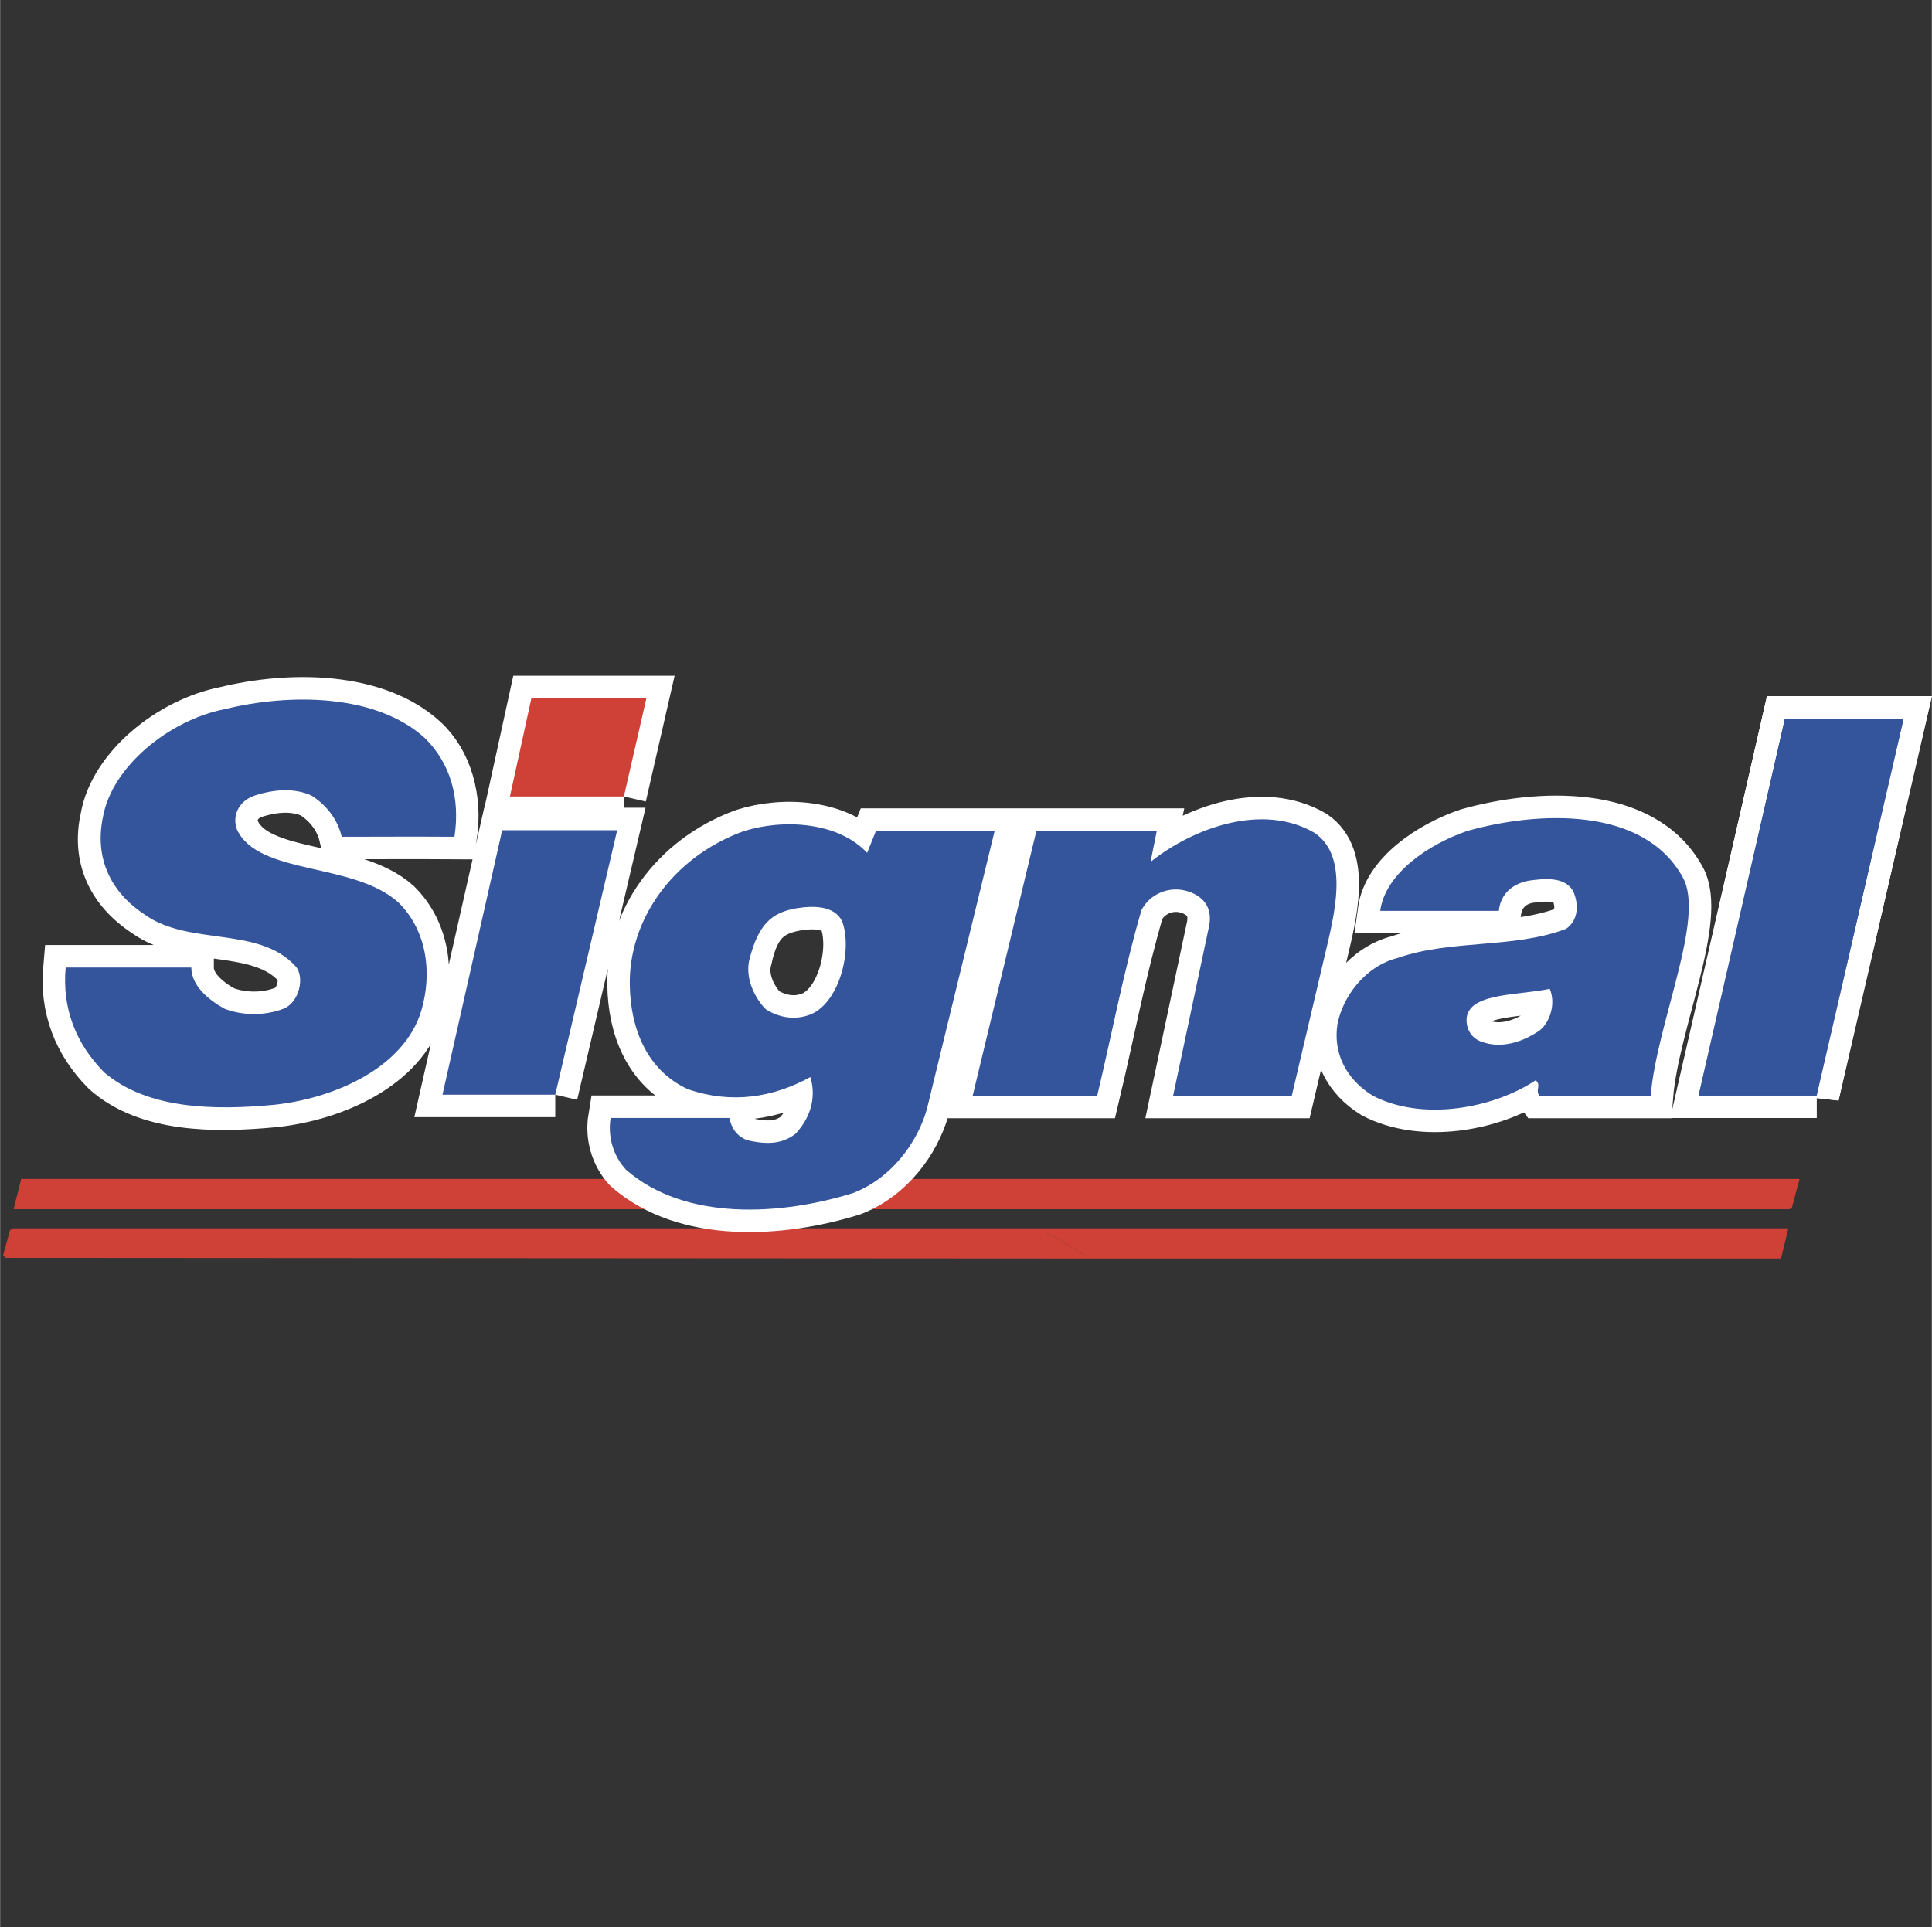
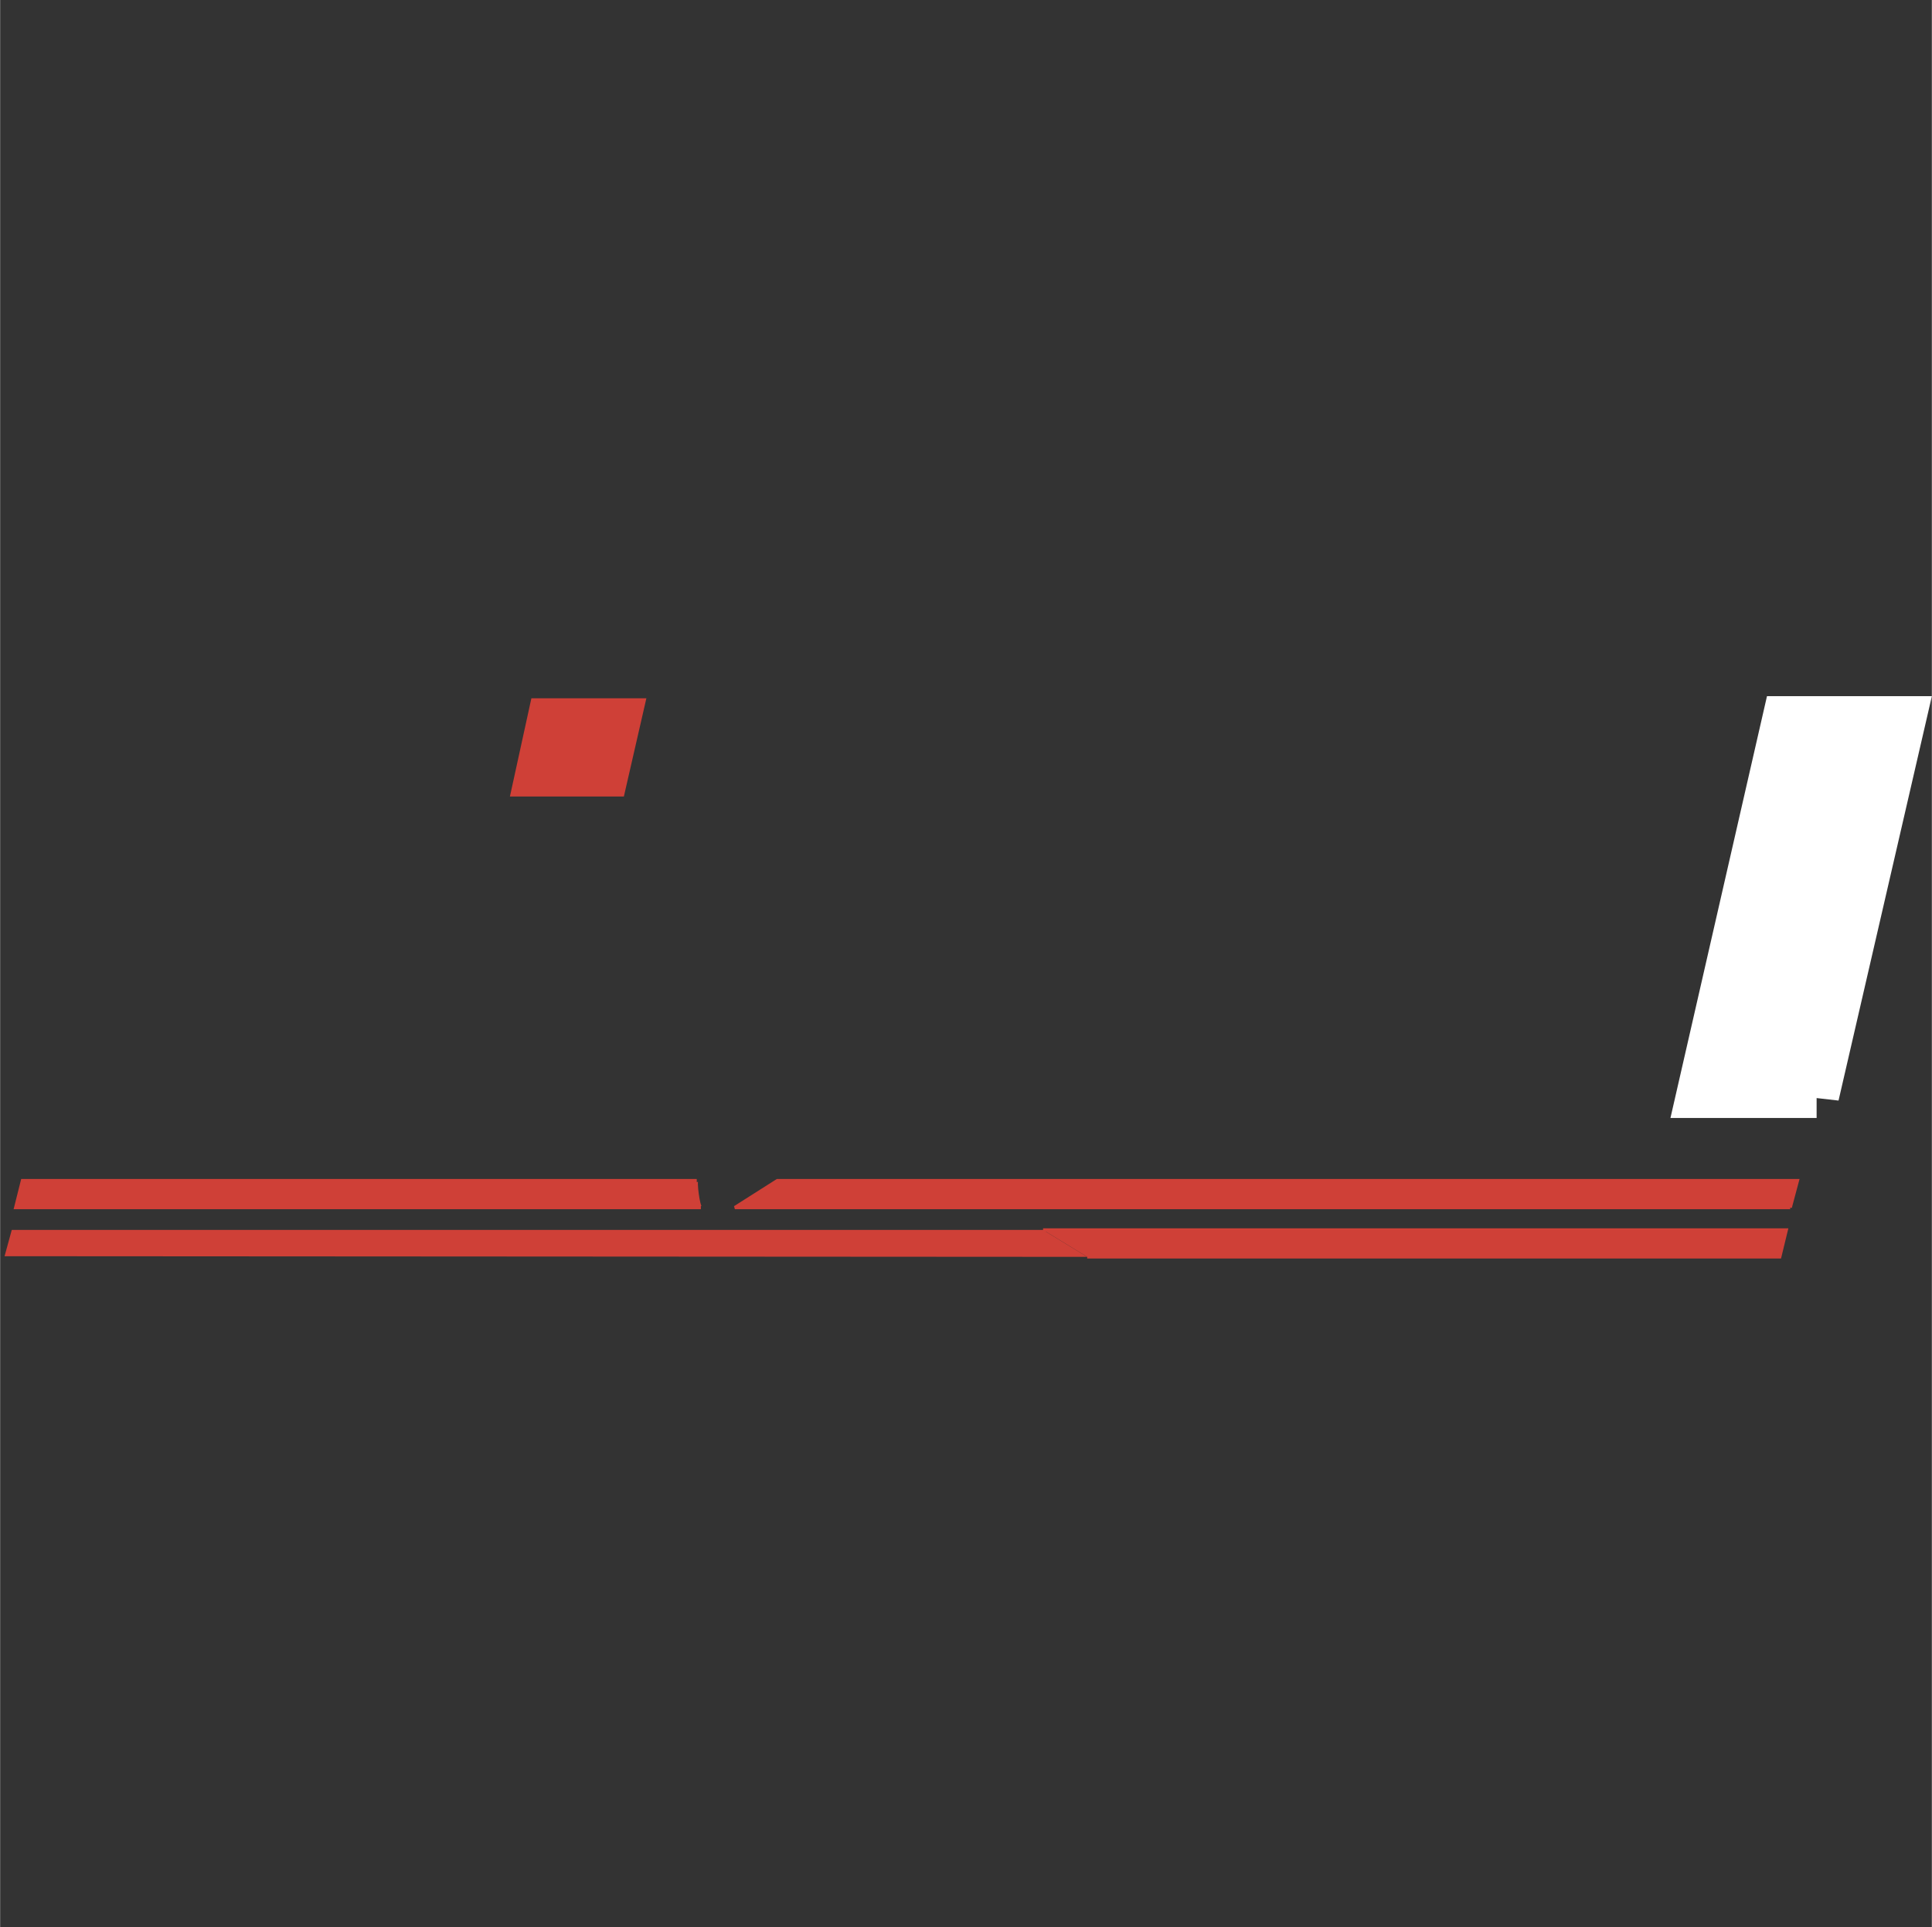
<svg xmlns="http://www.w3.org/2000/svg" width="2500" height="2494" viewBox="0 0 193.192 192.756">
  <rect x="0" y="0" width="193.192" height="192.756" fill="#333333" stroke="none" />
  <path fill-rule="evenodd" clip-rule="evenodd" fill="#fff" fill-opacity="0" d="M0 0h192.756v192.756H0V0z" />
  <path d="M104.305 123.029H1.163l-.72 2.629c2.836 0 108.274.065 108.274.065l-4.412-2.694z" fill-rule="evenodd" clip-rule="evenodd" fill="#cf4037" />
-   <path d="M104.305 123.029H1.163m0 0l-.72 2.629m0 0c2.836 0 108.274.065 108.274.065" fill="none" stroke="#cf4037" stroke-width=".327" stroke-miterlimit="2.613" />
  <path d="M70.081 120.791c-.267 0-.589-2.694-.414-2.694H2.233l-.677 2.694h68.525zM179.027 120.791l.72-2.694H77.725l-4.243 2.694h105.545z" fill-rule="evenodd" clip-rule="evenodd" fill="#cf4037" stroke="#cf4037" stroke-width=".327" stroke-miterlimit="2.613" />
-   <path d="M115.054 86.214c4.276-3.415 11.232-5.937 16.411-2.899 3.547 2.416 1.916 8.376 1.031 12.179l-3.316 14.11h-11.869l3.538-16.688c.479-1.885-.294-3.158-1.99-3.737-1.916-.645-3.907.257-4.718 1.869-1.77 6.057-2.948 12.371-4.423 18.557H97.264l6.373-26.499h12.04l-.623 3.108zM168.281 87.761c2.285 4.06-2.617 14.626-3.207 21.843h-11.132c-.441-.579.222-1.03-.368-1.546-4.275 2.835-11.353 4.124-16.291 1.546-2.728-1.675-3.981-4.316-3.539-7.152.516-2.706 2.728-5.799 6.045-6.636 5.382-1.868 11.5-.902 16.808-2.899 1.327-.902 1.253-2.578.737-3.737-.811-1.546-2.949-1.289-4.423-1.095-2.063.38-2.851 1.866-3.022 3.028H138.02c.516-3.802 4.939-6.702 8.699-7.99 7.076-1.999 17.655-2.483 21.562 4.638zm-21.562 13.789c-.222.901.146 2.19 1.4 2.642 2.063.773 4.202 0 5.823-1.096.996-.74 1.696-2.642 1.032-4.188-2.874.644-7.665.388-8.255 2.642zM72.925 111.827c.221.967.664 1.772 1.769 2.224 1.696.386 3.392.512 4.864-.647 1.736-1.896 1.991-3.928 1.476-5.668-3.759 2.062-7.888 2.706-12.237 1.225-4.202-1.934-5.75-6.187-5.823-10.374-.147-6.403 4.128-12.791 11.352-15.433 4.018-1.28 9.509-.934 12.384 2.159l.885-2.207h11.868l-6.781 27.852c-.958 3.351-3.539 6.895-7.372 8.377-7.225 2.255-16.808 2.835-22.705-2.319-1.327-1.418-1.843-3.384-1.548-5.188h11.868v-.001zm6.708-20.974c-2.519.484-3.914 1.509-4.685 5.073-.708 2.413 1.139 4.706 1.706 5.09 1.18.708 2.802 1.135 4.527.405 2.912-1.376 4.041-6.614 3.022-9.279-.81-1.611-2.948-1.546-4.57-1.289zM62.38 79.674H50.983l2.148-9.827h11.5l-2.251 9.827zM55.518 109.499H44.239l5.971-26.451h11.5l-6.192 26.451zM42.488 73.842c2.46 2.247 3.538 5.993 2.948 9.859-3.796-.024-7.252-.008-11.278 0-.369-1.611-1.401-3.093-3.022-4.124-1.677-.765-3.686-.645-5.676 0-1.631.548-2.286 2.062-1.77 3.415 2.087 4.681 11.647 3.222 16.145 7.281 2.875 2.835 3.391 7.088 2.285 10.825-1.695 5.671-8.625 8.764-14.669 9.408-6.045.579-12.808.542-17.029-3.223-2.875-2.899-4.238-6.443-3.87-10.503H19.12c0 1.805 1.695 3.222 3.317 4.124 1.843.709 4.055.709 5.897 0 1.622-.645 2.138-3.206 1.217-4.245-3.686-4.059-10.652-2.005-15.075-5.162-3.538-2.32-5.107-5.689-4.202-9.73.885-5.09 6.635-9.729 12.164-10.825 6.56-1.61 15.185-1.546 20.05 2.9zM181.666 109.582h-11.795l8.625-37.695H190.364l-8.698 37.695z" fill-rule="evenodd" clip-rule="evenodd" fill="#fff" stroke="#fff" stroke-width="4.5" stroke-miterlimit="2.613" />
  <path fill-rule="evenodd" clip-rule="evenodd" fill="#fff" stroke="#fff" stroke-width="4.5" stroke-miterlimit="2.613" d="M181.666 109.582h-11.795l8.625-37.695H190.364l-8.698 37.695z" />
  <path fill-rule="evenodd" clip-rule="evenodd" fill="#cf4037" d="M108.717 125.724h69.262l.655-2.695H104.305l4.412 2.695z" />
  <path fill="none" stroke="#cf4037" stroke-width=".327" stroke-miterlimit="2.613" d="M108.717 125.724h69.262l.655-2.695H104.305" />
-   <path d="M115.054 86.214c4.276-3.415 11.232-5.937 16.411-2.899 3.547 2.416 1.916 8.376 1.031 12.179l-3.316 14.11h-11.869l3.538-16.688c.479-1.885-.294-3.158-1.99-3.737-1.916-.645-3.907.257-4.718 1.869-1.77 6.057-2.948 12.371-4.423 18.557H97.264l6.373-26.499h12.04l-.623 3.108zM168.281 87.761c2.285 4.06-2.617 14.626-3.207 21.843h-11.132c-.441-.579.222-1.03-.368-1.546-4.275 2.835-11.353 4.124-16.291 1.546-2.728-1.675-3.981-4.316-3.539-7.152.516-2.706 2.728-5.799 6.045-6.636 5.382-1.868 11.5-.902 16.808-2.899 1.327-.902 1.253-2.578.737-3.737-.811-1.546-2.949-1.289-4.423-1.095-2.063.38-2.916 1.735-3.022 3.028H138.02c.516-3.802 4.939-6.702 8.699-7.99 7.076-1.999 17.655-2.483 21.562 4.638zm-21.562 13.789c-.222.901.146 2.19 1.4 2.642 2.063.773 4.202 0 5.823-1.096.996-.74 1.696-2.642 1.032-4.188-2.874.644-7.665.388-8.255 2.642zM72.925 111.827c.221.967.664 1.772 1.769 2.224 1.696.386 3.392.512 4.864-.647 1.736-1.896 1.991-3.928 1.476-5.668-3.759 2.062-7.888 2.706-12.237 1.225-4.202-1.934-5.75-6.187-5.823-10.374-.147-6.403 4.128-12.791 11.352-15.433 4.018-1.28 9.509-.934 12.384 2.159l.885-2.207h11.868l-6.781 27.852c-.958 3.351-3.539 6.895-7.372 8.377-7.225 2.255-16.808 2.835-22.705-2.319-1.327-1.418-1.843-3.384-1.548-5.188h11.868v-.001zm6.708-20.974c-2.502.434-3.792 1.618-4.685 5.073-.617 2.414 1.18 4.684 1.706 5.09 1.18.708 2.802 1.135 4.527.405 2.912-1.376 4.041-6.614 3.022-9.279-.81-1.611-2.948-1.546-4.57-1.289z" fill-rule="evenodd" clip-rule="evenodd" fill="#34549c" />
  <path fill-rule="evenodd" clip-rule="evenodd" fill="#cf4037" d="M62.38 79.674H50.983l2.148-9.827h11.5l-2.251 9.827z" />
-   <path fill-rule="evenodd" clip-rule="evenodd" fill="#34549c" d="M55.518 109.499H44.239l5.971-26.451h11.5l-6.192 26.451zM42.488 73.842c2.547 2.509 3.538 5.993 2.948 9.859-3.796-.024-7.252-.008-11.278 0-.369-1.611-1.401-3.093-3.022-4.124-1.677-.765-3.686-.645-5.676 0-1.631.548-2.286 2.062-1.77 3.415 2.174 4.594 11.647 3.222 16.145 7.281 2.875 2.835 3.391 7.088 2.285 10.825-1.695 5.671-8.625 8.764-14.669 9.408-6.045.579-12.721.455-17.029-3.223-2.875-2.899-4.238-6.443-3.87-10.503H19.12c0 1.805 1.695 3.222 3.317 4.124 1.843.709 4.055.709 5.897 0 1.622-.645 2.138-3.206 1.217-4.245-3.686-4.059-10.652-2.005-15.075-5.162-3.538-2.32-5.021-5.776-4.202-9.73.885-5.09 6.635-9.729 12.164-10.825 6.56-1.61 15.185-1.546 20.05 2.9zM181.666 109.582h-11.795l8.625-37.695H190.364l-8.698 37.695z" />
-   <path fill-rule="evenodd" clip-rule="evenodd" fill="#34549c" d="M181.666 109.582h-11.795l8.625-37.695H190.364l-8.698 37.695z" />
</svg>